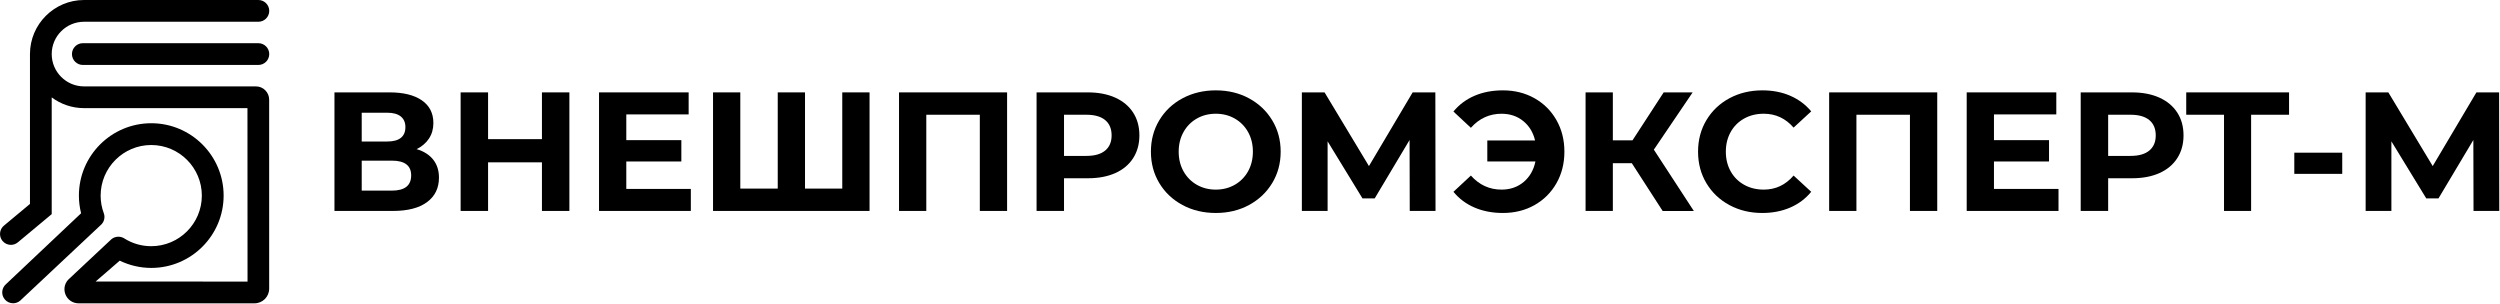
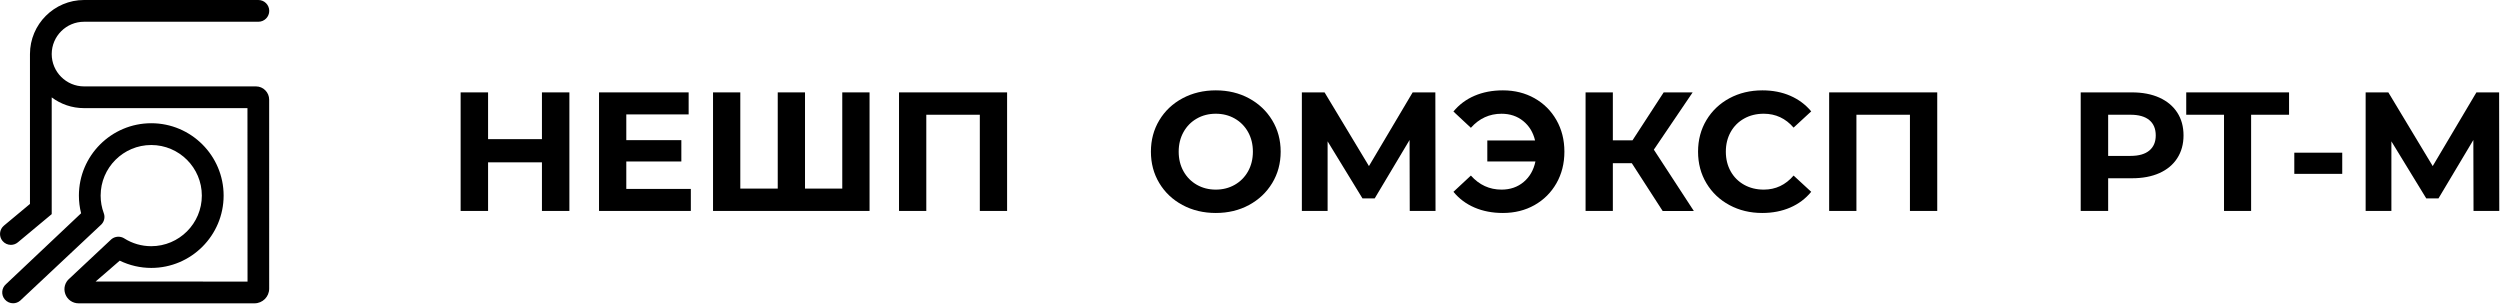
<svg xmlns="http://www.w3.org/2000/svg" width="2915" height="354" viewBox="0 0 2915 354" fill="none">
-   <path d="M505.108 186.134C509.585 191.787 511.831 198.771 511.831 207.057C511.831 219.307 507.184 228.847 497.906 235.692C488.628 242.537 475.353 245.959 458.113 245.959H389.975V107.725H454.364C470.427 107.725 482.943 110.822 491.896 117.017C500.849 123.211 505.325 132.023 505.325 143.483C505.325 150.329 503.606 156.338 500.198 161.541C496.759 166.745 491.958 170.864 485.777 173.884C494.173 176.393 500.632 180.481 505.108 186.134ZM421.759 164.995H451.576C458.547 164.995 463.829 163.585 467.376 160.751C470.923 157.917 472.704 153.751 472.704 148.207C472.704 142.818 470.892 138.683 467.283 135.771C463.658 132.875 458.423 131.435 451.576 131.435H421.759V164.995ZM479.427 204.501C479.427 193.041 471.914 187.311 456.905 187.311H421.759V222.265H456.905C471.914 222.265 479.427 216.349 479.427 204.501Z" fill="black" />
  <path d="M663.906 107.725V245.959H631.905V189.278H569.095V245.959H537.094V107.725H569.095V162.238H631.905V107.725H663.906Z" fill="black" />
  <path d="M805.512 220.298V245.959H698.464V107.725H802.956V133.402H730.264V163.415H794.453V188.287H730.264V220.282H805.512V220.298Z" fill="black" />
  <path d="M1013.89 107.725V245.959H831.396V107.725H863.195V219.895H906.845V107.725H938.645V219.895H982.093V107.725H1013.89Z" fill="black" />
  <path d="M1174.27 107.725V245.959H1142.47V133.789H1080.06V245.959H1048.26V107.725H1174.27Z" fill="black" />
-   <path d="M1300.39 113.842C1309.4 117.93 1316.34 123.722 1321.22 131.233C1326.08 138.745 1328.53 147.619 1328.53 157.902C1328.53 168.03 1326.08 176.888 1321.22 184.446C1316.36 192.019 1309.4 197.811 1300.39 201.838C1291.36 205.849 1280.73 207.847 1268.49 207.847H1240.64V245.959H1208.64V107.725H1268.49C1280.73 107.725 1291.36 109.784 1300.39 113.842ZM1288.63 175.557C1293.63 171.406 1296.14 165.521 1296.14 157.902C1296.14 150.127 1293.65 144.18 1288.63 140.015C1283.63 135.864 1276.32 133.789 1266.71 133.789H1240.64V181.782H1266.71C1276.32 181.782 1283.63 179.707 1288.63 175.557Z" fill="black" />
  <path d="M1378.8 239.053C1367.27 232.858 1358.26 224.325 1351.74 213.484C1345.21 202.628 1341.96 190.409 1341.96 176.842C1341.96 163.292 1345.21 151.088 1351.74 140.216C1358.26 129.345 1367.27 120.842 1378.8 114.632C1390.32 108.468 1403.25 105.355 1417.61 105.355C1431.97 105.355 1444.87 108.453 1456.32 114.632C1467.78 120.842 1476.8 129.36 1483.38 140.216C1489.96 151.072 1493.26 163.292 1493.26 176.842C1493.26 190.409 1489.96 202.612 1483.38 213.484C1476.8 224.325 1467.78 232.858 1456.32 239.053C1444.87 245.248 1431.95 248.329 1417.61 248.329C1403.27 248.329 1390.32 245.248 1378.8 239.053ZM1439.73 215.466C1446.31 211.703 1451.49 206.469 1455.24 199.763C1458.98 193.042 1460.87 185.407 1460.87 176.842C1460.87 168.294 1459 160.659 1455.24 153.937C1451.49 147.216 1446.31 141.982 1439.73 138.234C1433.15 134.471 1425.77 132.612 1417.61 132.612C1409.45 132.612 1402.08 134.471 1395.49 138.234C1388.91 141.982 1383.74 147.216 1379.99 153.937C1376.24 160.659 1374.35 168.294 1374.35 176.842C1374.35 185.407 1376.22 193.042 1379.99 199.763C1383.74 206.469 1388.91 211.703 1395.49 215.466C1402.08 219.214 1409.45 221.088 1417.61 221.088C1425.77 221.088 1433.15 219.214 1439.73 215.466Z" fill="black" />
  <path d="M1643.76 245.959L1643.56 163.214L1602.88 231.355H1588.66L1547.99 164.809V245.959H1517.97V107.725H1544.44L1596.19 193.645L1647.15 107.725H1673.62L1673.82 245.959H1643.76Z" fill="black" />
  <path d="M1789.24 114.539C1800.09 120.657 1808.61 129.159 1814.81 140.015C1820.99 150.871 1824.09 163.152 1824.09 176.842C1824.09 190.533 1820.99 202.814 1814.81 213.67C1808.61 224.526 1800.09 233.013 1789.24 239.146C1778.38 245.263 1766.1 248.329 1752.4 248.329C1740.15 248.329 1729.12 246.223 1719.32 242.011C1709.5 237.798 1701.3 231.681 1694.72 223.643L1715.06 204.703C1724.8 215.637 1736.71 221.088 1750.81 221.088C1760.94 221.088 1769.53 218.115 1776.58 212.199C1783.63 206.267 1788.2 198.307 1790.31 188.303H1734.2V163.818H1789.9C1787.66 154.34 1783.04 146.767 1776.07 141.114C1769.1 135.462 1760.66 132.628 1750.79 132.628C1736.7 132.628 1724.78 138.095 1715.04 149.013L1694.7 130.041C1701.29 122.004 1709.48 115.887 1719.3 111.674C1729.11 107.462 1740.13 105.355 1752.39 105.355C1766.08 105.355 1778.36 108.422 1789.24 114.539Z" fill="black" />
  <path d="M1902.7 190.285H1880.58V245.975H1848.78V107.74H1880.58V163.632H1903.49L1939.83 107.74H1973.61L1928.38 174.504L1974.99 245.991H1938.65L1902.7 190.285Z" fill="black" />
  <path d="M2016.56 239.146C2005.18 233.028 1996.22 224.542 1989.7 213.67C1983.18 202.814 1979.93 190.533 1979.93 176.842C1979.93 163.152 1983.2 150.871 1989.7 140.015C1996.22 129.174 2005.18 120.672 2016.56 114.539C2027.95 108.422 2040.76 105.355 2054.97 105.355C2066.96 105.355 2077.79 107.462 2087.47 111.674C2097.15 115.887 2105.28 121.942 2111.87 129.856L2091.33 148.796C2081.99 138.017 2070.39 132.612 2056.57 132.612C2048 132.612 2040.37 134.471 2033.66 138.234C2026.95 141.982 2021.7 147.216 2017.95 153.937C2014.21 160.659 2012.33 168.294 2012.33 176.842C2012.33 185.407 2014.21 193.042 2017.95 199.763C2021.7 206.469 2026.95 211.703 2033.66 215.466C2040.38 219.214 2048.02 221.088 2056.57 221.088C2070.39 221.088 2081.99 215.621 2091.33 204.703L2111.87 223.643C2105.28 231.681 2097.12 237.798 2087.38 242.011C2077.64 246.223 2066.76 248.329 2054.79 248.329C2040.68 248.329 2027.95 245.278 2016.56 239.146Z" fill="black" />
  <path d="M2258.82 107.725V245.959H2226.99V133.789H2164.59V245.959H2132.79V107.725H2258.82Z" fill="black" />
-   <path d="M2400.22 220.298V245.959H2293.17V107.725H2397.65V133.402H2324.96V163.415H2389.16V188.287H2324.96V220.282H2400.22V220.298Z" fill="black" />
  <path d="M2517.85 113.842C2526.86 117.93 2533.8 123.722 2538.68 131.233C2543.55 138.745 2545.99 147.619 2545.99 157.902C2545.99 168.03 2543.55 176.888 2538.68 184.446C2533.82 192.019 2526.86 197.811 2517.85 201.838C2508.83 205.849 2498.19 207.847 2485.94 207.847H2458.11V245.959H2426.1V107.725H2485.94C2498.19 107.725 2508.83 109.784 2517.85 113.842ZM2506.09 175.557C2511.09 171.406 2513.6 165.521 2513.6 157.902C2513.6 150.127 2511.09 144.18 2506.09 140.015C2501.07 135.864 2493.78 133.789 2484.17 133.789H2458.11V181.782H2484.17C2493.79 181.782 2501.09 179.707 2506.09 175.557Z" fill="black" />
  <path d="M2669.04 133.789H2624.8V245.959H2593.2V133.789H2549.15V107.725H2669.04V133.789Z" fill="black" />
  <path d="M2675.16 178.035H2731.05V202.721H2675.16V178.035Z" fill="black" />
  <path d="M2884.13 245.959L2883.93 163.214L2843.25 231.355H2829.03L2788.36 164.809V245.959H2758.34V107.725H2784.81L2836.54 193.645L2887.5 107.725H2913.98L2914.16 245.959H2884.13Z" fill="black" />
  <path d="M298.431 100.741H97.997C77.21 100.741 60.295 83.83 60.295 63.047C60.295 42.264 77.21 25.367 97.997 25.367H301.25C308.252 25.367 313.936 19.684 313.936 12.684C313.936 5.684 308.252 0 301.25 0H97.997C63.223 0 34.939 28.279 34.939 63.047V237.799L4.58 263.089C-0.795 267.565 -1.523 275.572 2.953 280.945C5.463 283.95 9.072 285.514 12.696 285.514C15.562 285.514 18.443 284.554 20.812 282.572L60.295 249.678V113.549C70.813 121.416 83.87 126.078 97.997 126.078H288.533L288.626 328.319L111.473 328.273L139.602 303.928C151.017 309.457 163.549 312.399 176.374 312.399C222.889 312.399 260.745 274.565 260.745 228.043C260.745 181.536 222.904 143.686 176.374 143.686C129.843 143.686 92.002 181.52 92.002 228.043C92.002 235.058 92.87 241.95 94.558 248.671L6.996 331.324C1.698 335.892 1.094 343.899 5.679 349.211C8.189 352.123 11.72 353.609 15.283 353.609C18.21 353.609 21.169 352.603 23.554 350.527L117.359 262.485C117.405 262.439 117.452 262.392 117.498 262.361C117.7 262.176 117.901 261.99 118.102 261.788C118.211 261.68 118.319 261.556 118.428 261.448C118.583 261.277 118.737 261.091 118.892 260.906C119.016 260.751 119.14 260.611 119.248 260.456C119.372 260.301 119.481 260.131 119.589 259.976C119.713 259.79 119.837 259.605 119.961 259.419C120.054 259.279 120.131 259.125 120.209 258.97C120.333 258.753 120.441 258.552 120.55 258.335C120.627 258.18 120.689 258.025 120.751 257.87C120.844 257.653 120.937 257.437 121.014 257.22C121.076 257.049 121.138 256.864 121.185 256.678C121.247 256.476 121.309 256.275 121.371 256.074C121.433 255.857 121.464 255.64 121.51 255.423C121.541 255.253 121.587 255.083 121.618 254.897C121.665 254.649 121.68 254.417 121.711 254.169C121.727 254.014 121.742 253.859 121.758 253.704C121.773 253.456 121.773 253.193 121.773 252.945C121.773 252.79 121.773 252.636 121.773 252.481C121.758 252.248 121.742 252.001 121.727 251.768C121.711 251.583 121.696 251.412 121.665 251.226C121.634 251.025 121.603 250.824 121.556 250.622C121.51 250.405 121.479 250.189 121.417 249.956C121.37 249.786 121.324 249.616 121.278 249.461C121.2 249.213 121.138 248.965 121.045 248.717C121.014 248.655 121.014 248.578 120.983 248.516C118.567 241.981 117.343 235.105 117.343 228.074C117.343 195.551 143.815 169.084 176.343 169.084C208.871 169.084 235.342 195.551 235.342 228.074C235.342 260.611 208.871 287.063 176.343 287.063C165.144 287.063 154.255 283.919 144.837 277.956C144.791 277.925 144.729 277.895 144.682 277.864C144.388 277.678 144.078 277.507 143.768 277.353C143.644 277.291 143.505 277.229 143.366 277.167C143.133 277.058 142.885 276.95 142.638 276.857C142.436 276.779 142.235 276.718 142.034 276.656C141.848 276.594 141.677 276.532 141.492 276.485C141.244 276.423 140.996 276.361 140.763 276.315C140.608 276.284 140.469 276.237 140.314 276.222C140.051 276.176 139.803 276.145 139.54 276.114C139.385 276.098 139.246 276.067 139.091 276.067C138.843 276.052 138.595 276.036 138.347 276.036C138.177 276.036 138.022 276.021 137.852 276.021C137.635 276.021 137.418 276.036 137.185 276.052C136.999 276.067 136.798 276.083 136.612 276.098C136.411 276.113 136.225 276.16 136.039 276.191C135.822 276.222 135.605 276.253 135.389 276.299C135.218 276.33 135.048 276.392 134.862 276.423C134.645 276.485 134.413 276.532 134.196 276.609C134.025 276.671 133.84 276.733 133.669 276.795C133.468 276.872 133.251 276.95 133.05 277.027C132.848 277.12 132.632 277.213 132.43 277.322C132.275 277.399 132.105 277.476 131.95 277.554C131.686 277.709 131.423 277.863 131.16 278.034C131.082 278.096 130.99 278.142 130.912 278.189C130.571 278.421 130.246 278.669 129.936 278.917C129.921 278.932 129.921 278.932 129.905 278.948H129.89C129.843 278.979 129.797 279.025 129.766 279.056L81.036 324.711C75.692 329.187 73.771 336.295 76.141 342.846C78.527 349.397 84.629 353.671 91.6 353.671H296.774C306.161 353.671 313.843 346.036 313.859 336.636L313.843 116.259C313.859 112.109 312.248 108.206 309.321 105.279C306.47 102.352 302.582 100.741 298.431 100.741Z" fill="black" />
-   <path d="M301.25 50.363H96.587C89.586 50.363 83.901 56.047 83.901 63.047C83.901 70.047 89.586 75.731 96.587 75.731H301.25C308.251 75.731 313.936 70.047 313.936 63.047C313.936 56.047 308.251 50.363 301.25 50.363Z" fill="black" />
</svg>